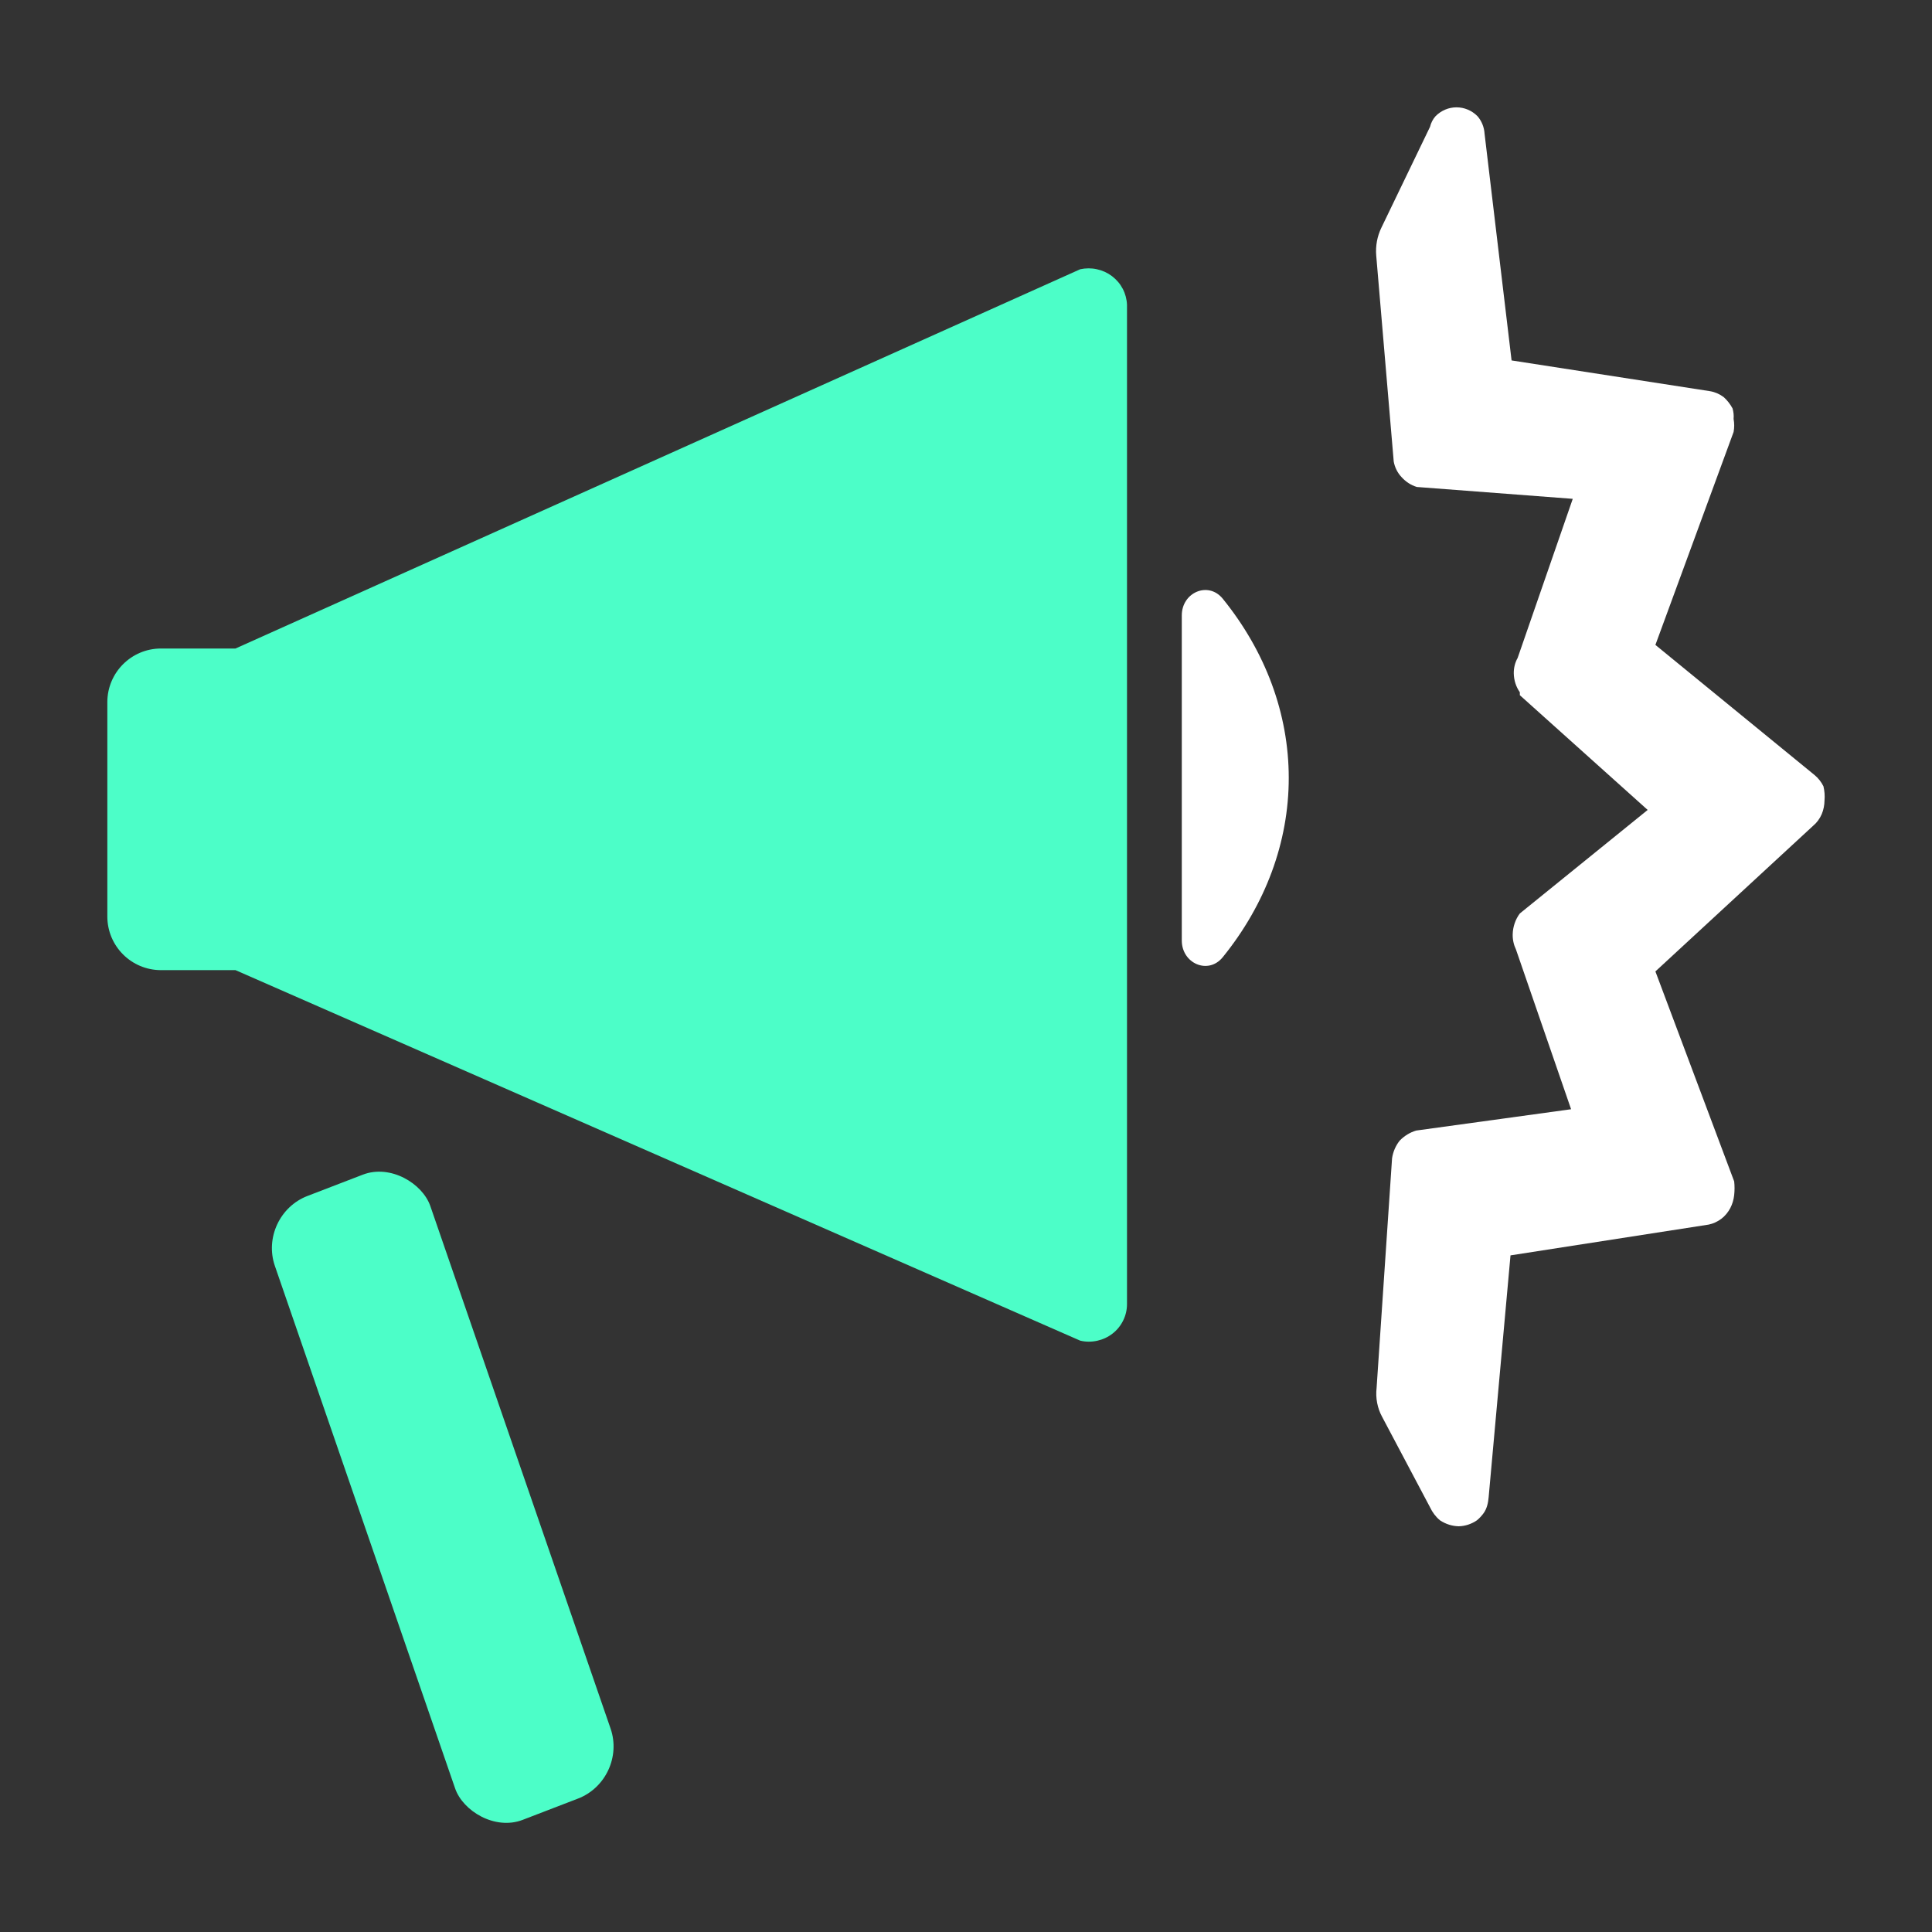
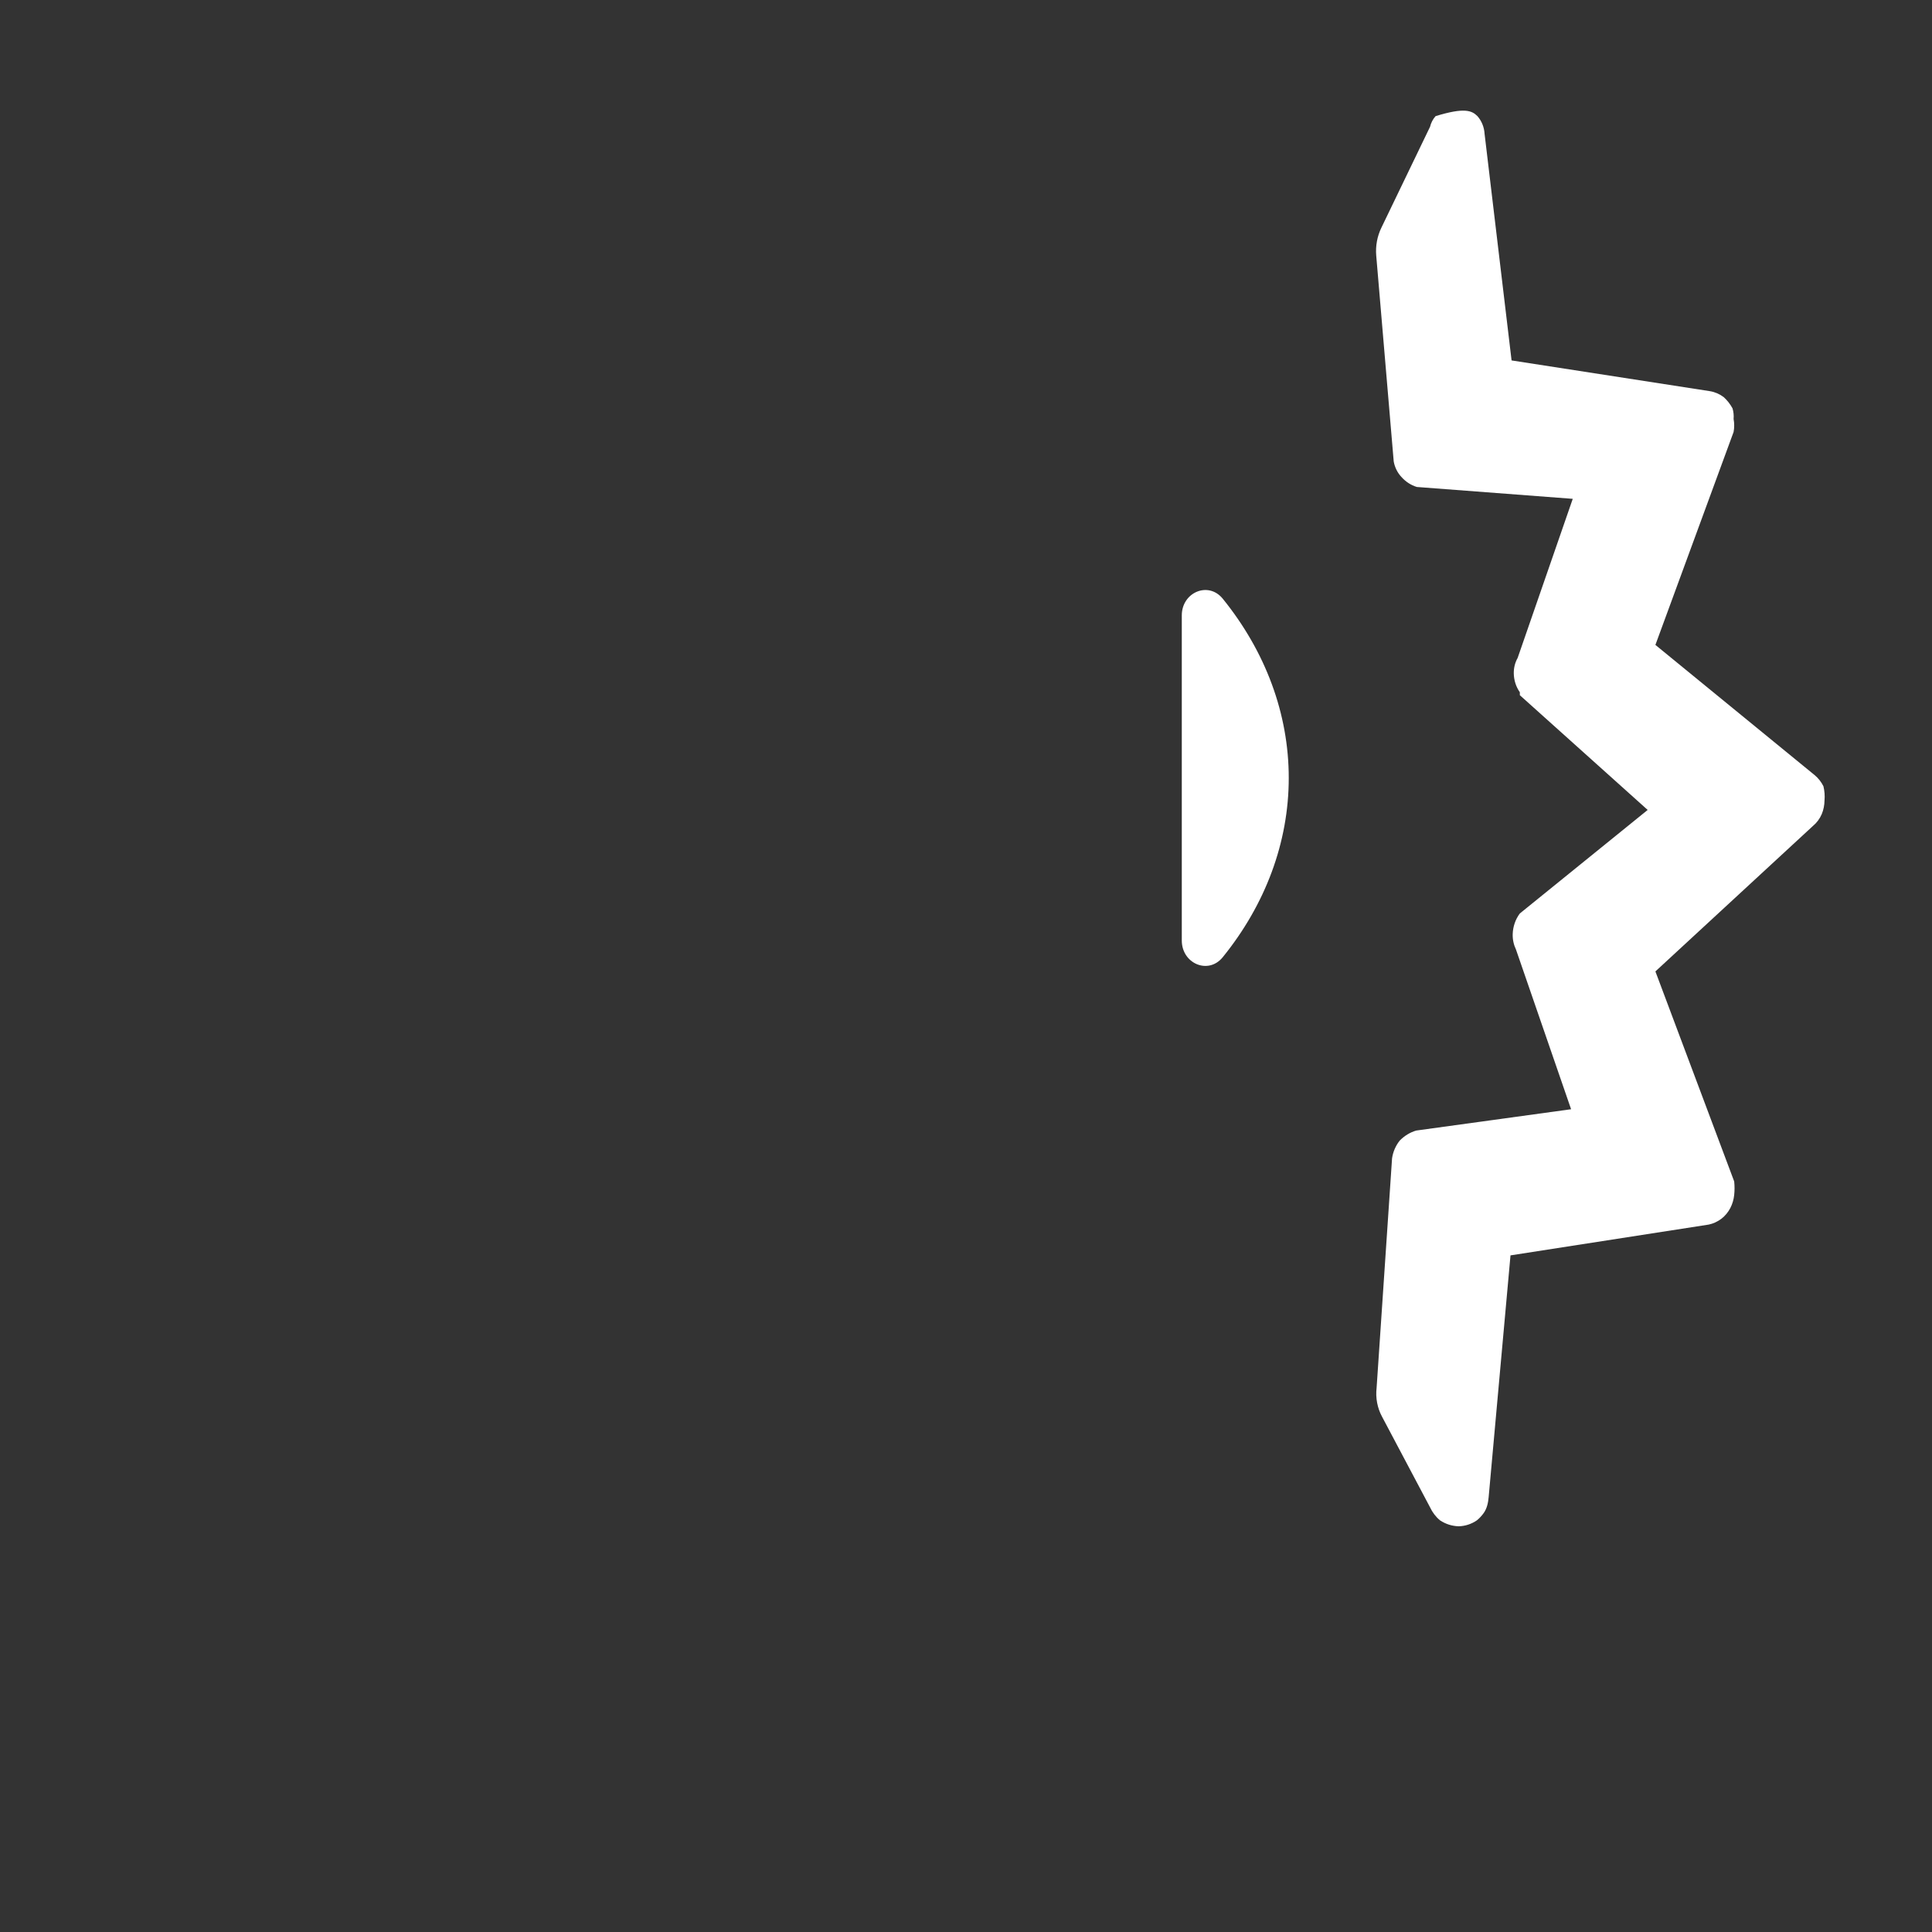
<svg xmlns="http://www.w3.org/2000/svg" width="36" height="36" viewBox="0 0 36 36" fill="none">
  <rect x="0" y="0" width="36" height="36" fill="#333333" stroke="none" />
-   <path d="M33.812 14.442C33.88 14.498 33.937 14.57 33.977 14.651C33.998 14.738 34.005 14.827 33.997 14.916C33.996 15.003 33.979 15.089 33.946 15.169C33.909 15.256 33.852 15.332 33.782 15.39L30.846 18.101L32.314 22.014C32.323 22.098 32.323 22.183 32.314 22.267C32.305 22.352 32.281 22.435 32.242 22.51C32.201 22.588 32.145 22.656 32.078 22.708C32.007 22.762 31.926 22.8 31.841 22.818L28.146 23.392L27.739 27.895C27.73 28 27.708 28.107 27.647 28.193C27.61 28.244 27.568 28.29 27.52 28.329C27.418 28.399 27.301 28.437 27.181 28.44C27.058 28.437 26.937 28.399 26.832 28.329C26.754 28.264 26.691 28.181 26.647 28.087L25.754 26.401C25.665 26.238 25.629 26.048 25.651 25.86L25.939 21.584C25.957 21.461 26.007 21.347 26.082 21.253C26.169 21.164 26.275 21.099 26.39 21.066L29.275 20.669L28.248 17.693C28.206 17.605 28.184 17.506 28.187 17.407C28.191 17.266 28.238 17.13 28.32 17.021L30.702 15.092L28.32 12.954V12.899C28.248 12.797 28.209 12.674 28.207 12.546C28.206 12.445 28.23 12.346 28.279 12.26L29.306 9.295L26.401 9.074C26.291 9.041 26.192 8.976 26.113 8.887C26.04 8.809 25.99 8.709 25.97 8.6L25.644 4.762C25.629 4.584 25.662 4.404 25.74 4.243L26.647 2.362C26.665 2.288 26.7 2.22 26.75 2.164C26.856 2.058 26.995 2 27.14 2C27.285 2 27.424 2.058 27.53 2.164C27.609 2.254 27.656 2.371 27.663 2.494L28.166 6.716L31.862 7.289C31.954 7.304 32.042 7.342 32.118 7.399C32.184 7.458 32.239 7.529 32.283 7.609C32.302 7.673 32.309 7.74 32.303 7.807C32.318 7.887 32.318 7.969 32.303 8.049L30.846 12.017L33.812 14.442Z" fill="white" />
-   <path d="M20.128 5.017L4.388 12.084H3C2.448 12.084 2 12.532 2 13.084V17.077C2 17.63 2.448 18.077 3 18.077H4.388L20.128 24.981C20.232 25.006 20.34 25.006 20.445 24.983C20.549 24.96 20.647 24.915 20.731 24.849C20.815 24.784 20.883 24.7 20.929 24.605C20.976 24.51 21 24.406 21 24.301V5.679C20.996 5.576 20.969 5.474 20.921 5.382C20.873 5.29 20.805 5.21 20.721 5.146C20.638 5.083 20.542 5.039 20.439 5.017C20.337 4.994 20.23 4.995 20.128 5.017Z" fill="#4CFEC8" />
-   <rect width="3.105" height="12.302" rx="1" transform="matrix(0.933 -0.359 0.326 0.945 4.796 22.644)" fill="#4CFEC8" />
+   <path d="M33.812 14.442C33.88 14.498 33.937 14.57 33.977 14.651C33.998 14.738 34.005 14.827 33.997 14.916C33.996 15.003 33.979 15.089 33.946 15.169C33.909 15.256 33.852 15.332 33.782 15.39L30.846 18.101L32.314 22.014C32.323 22.098 32.323 22.183 32.314 22.267C32.305 22.352 32.281 22.435 32.242 22.51C32.201 22.588 32.145 22.656 32.078 22.708C32.007 22.762 31.926 22.8 31.841 22.818L28.146 23.392L27.739 27.895C27.73 28 27.708 28.107 27.647 28.193C27.61 28.244 27.568 28.29 27.52 28.329C27.418 28.399 27.301 28.437 27.181 28.44C27.058 28.437 26.937 28.399 26.832 28.329C26.754 28.264 26.691 28.181 26.647 28.087L25.754 26.401C25.665 26.238 25.629 26.048 25.651 25.86L25.939 21.584C25.957 21.461 26.007 21.347 26.082 21.253C26.169 21.164 26.275 21.099 26.39 21.066L29.275 20.669L28.248 17.693C28.206 17.605 28.184 17.506 28.187 17.407C28.191 17.266 28.238 17.13 28.32 17.021L30.702 15.092L28.32 12.954V12.899C28.248 12.797 28.209 12.674 28.207 12.546C28.206 12.445 28.23 12.346 28.279 12.26L29.306 9.295L26.401 9.074C26.291 9.041 26.192 8.976 26.113 8.887C26.04 8.809 25.99 8.709 25.97 8.6L25.644 4.762C25.629 4.584 25.662 4.404 25.74 4.243L26.647 2.362C26.665 2.288 26.7 2.22 26.75 2.164C27.285 2 27.424 2.058 27.53 2.164C27.609 2.254 27.656 2.371 27.663 2.494L28.166 6.716L31.862 7.289C31.954 7.304 32.042 7.342 32.118 7.399C32.184 7.458 32.239 7.529 32.283 7.609C32.302 7.673 32.309 7.74 32.303 7.807C32.318 7.887 32.318 7.969 32.303 8.049L30.846 12.017L33.812 14.442Z" fill="white" />
  <path d="M22.785 11.157C22.515 10.824 22.021 11.038 22.021 11.467V17.525C22.021 17.954 22.515 18.169 22.785 17.835C23.581 16.852 24.014 15.692 24.014 14.496C24.014 13.3 23.581 12.14 22.785 11.157Z" fill="white" />
</svg>